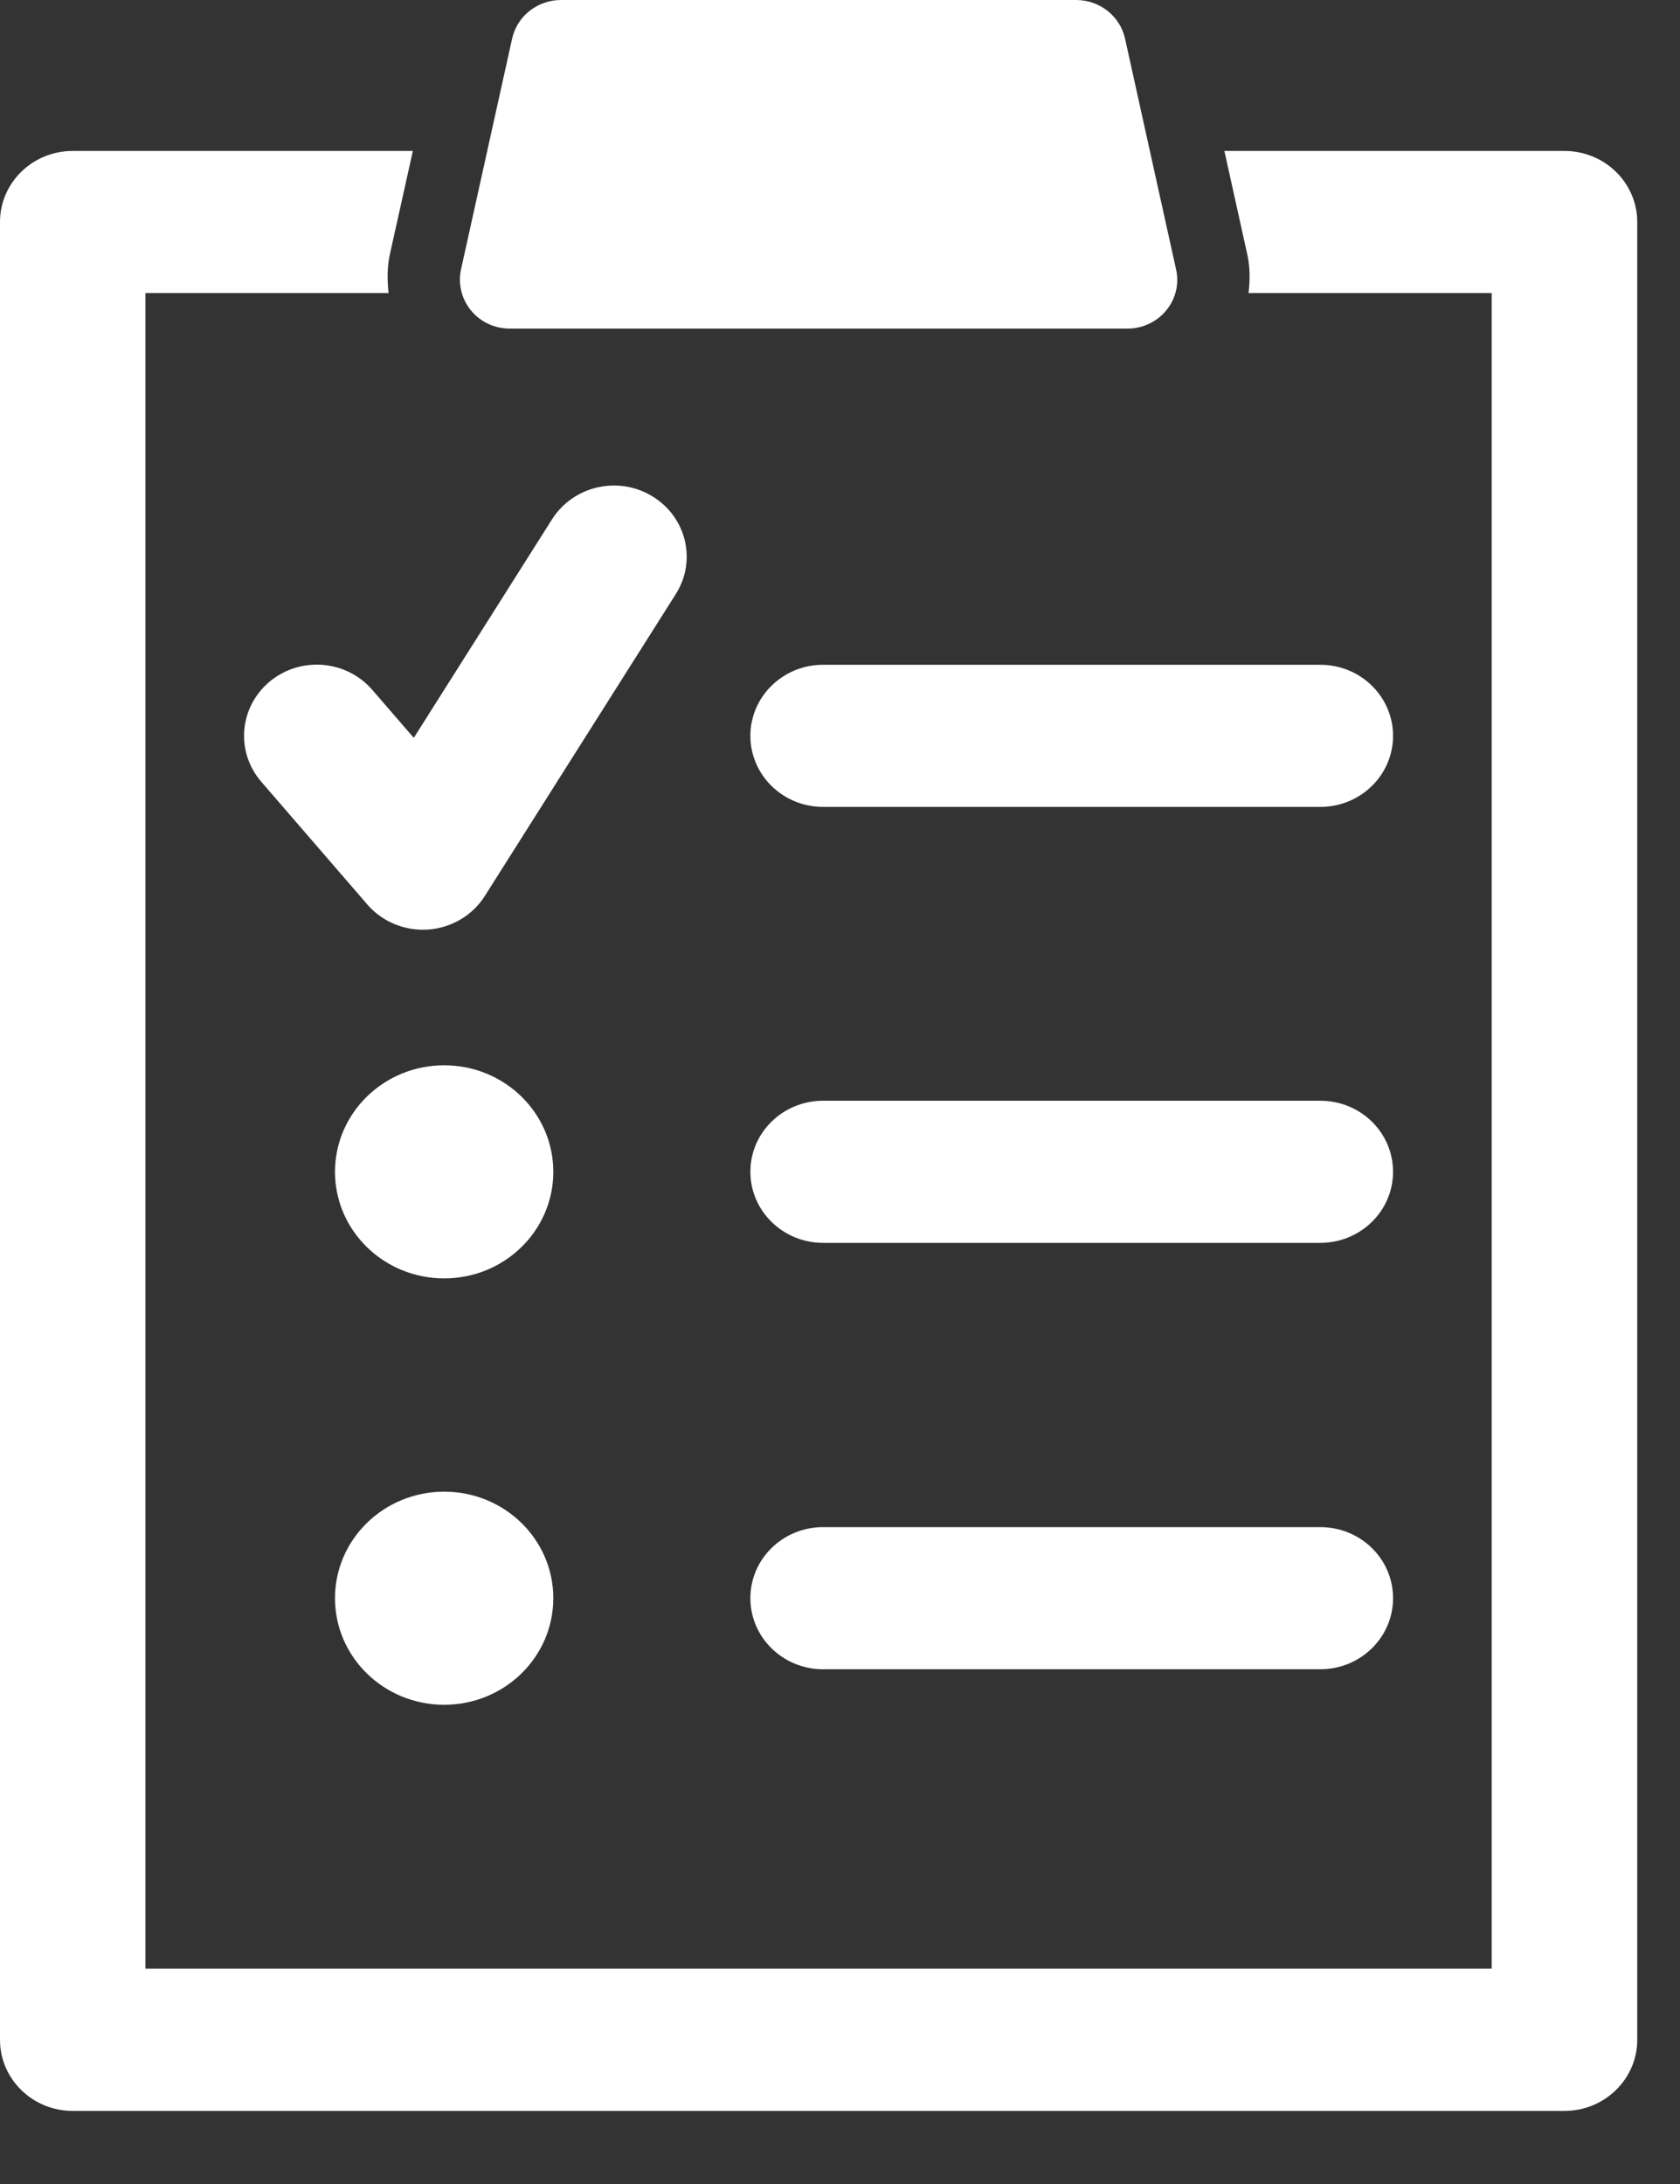
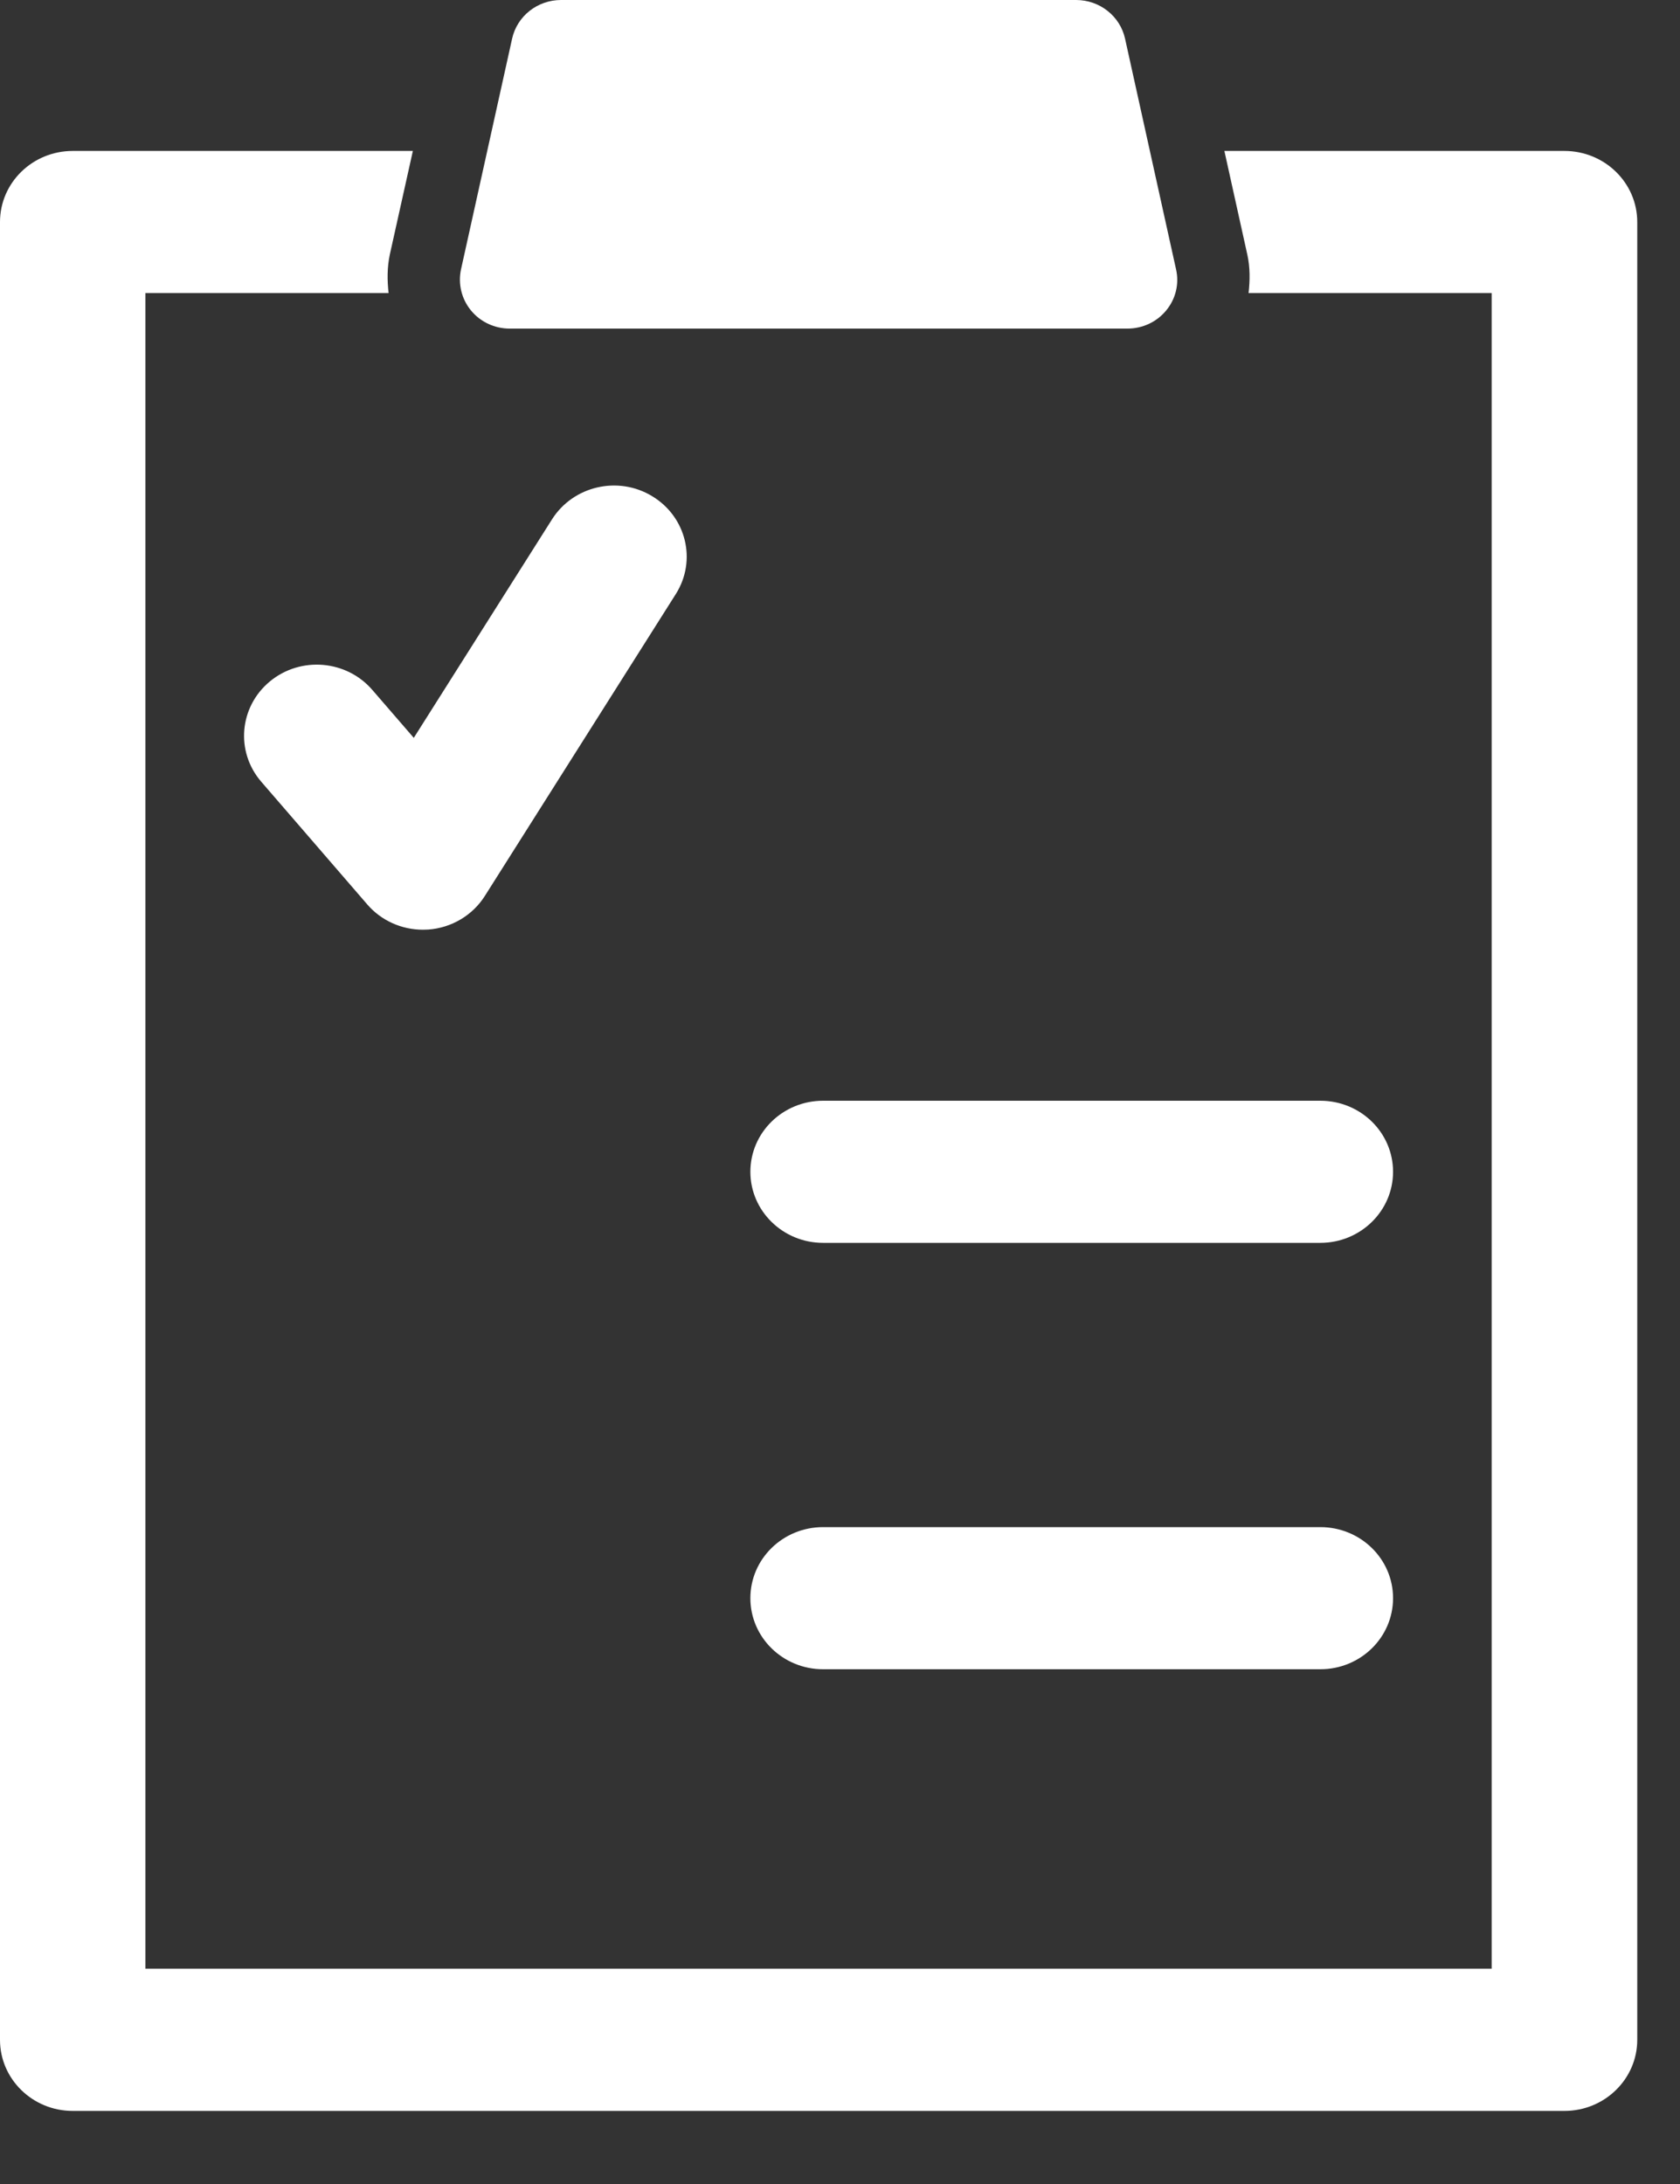
<svg xmlns="http://www.w3.org/2000/svg" width="20" height="26" viewBox="0 0 20 26" fill="none">
  <rect x="0" y="0" width="20" height="26" fill="#333333" stroke="none" />
  <path d="M18.624 1.797H14.576L14.849 3.031C14.883 3.184 14.881 3.338 14.864 3.489H17.758V23.437H1.731V3.489H4.626C4.609 3.337 4.608 3.183 4.641 3.029L4.915 1.797H0.866C0.387 1.797 0 2.176 0 2.643V24.284C0 24.75 0.387 25.13 0.866 25.13H18.624C19.103 25.13 19.491 24.75 19.491 24.284V2.643C19.491 2.176 19.103 1.797 18.624 1.797Z" fill="white" />
-   <path d="M15.718 7.914H9.799C9.32 7.914 8.933 8.293 8.933 8.76C8.933 9.227 9.32 9.606 9.799 9.606H15.718C16.197 9.606 16.584 9.227 16.584 8.76C16.584 8.293 16.197 7.914 15.718 7.914Z" fill="white" />
  <path d="M15.718 13.104H9.799C9.32 13.104 8.933 13.482 8.933 13.95C8.933 14.416 9.32 14.796 9.799 14.796H15.718C16.197 14.796 16.584 14.416 16.584 13.95C16.584 13.482 16.197 13.104 15.718 13.104Z" fill="white" />
  <path d="M3.213 8.112C2.848 8.414 2.801 8.947 3.109 9.305L4.373 10.768C4.538 10.959 4.78 11.068 5.035 11.068C5.056 11.068 5.077 11.067 5.099 11.066C5.375 11.046 5.626 10.897 5.772 10.666L8.046 7.071C8.297 6.673 8.171 6.153 7.764 5.907C7.357 5.66 6.824 5.785 6.572 6.182L4.926 8.784L4.433 8.214C4.125 7.856 3.579 7.81 3.213 8.112Z" fill="white" />
-   <path d="M5.288 12.682C4.57 12.682 3.988 13.25 3.988 13.95C3.988 14.651 4.57 15.219 5.288 15.219C6.006 15.219 6.587 14.651 6.587 13.95C6.587 13.25 6.006 12.682 5.288 12.682Z" fill="white" />
  <path d="M15.718 18.18H9.799C9.32 18.18 8.933 18.558 8.933 19.026C8.933 19.493 9.32 19.872 9.799 19.872H15.718C16.197 19.872 16.584 19.493 16.584 19.026C16.584 18.558 16.197 18.18 15.718 18.18Z" fill="white" />
-   <path d="M5.288 17.758C4.57 17.758 3.988 18.326 3.988 19.026C3.988 19.727 4.57 20.295 5.288 20.295C6.006 20.295 6.587 19.727 6.587 19.026C6.587 18.326 6.006 17.758 5.288 17.758Z" fill="white" />
  <path d="M6.069 3.912H13.42C13.6 3.912 13.77 3.834 13.883 3.696C13.996 3.56 14.04 3.38 14.001 3.208L13.393 0.458C13.333 0.191 13.091 0 12.811 0H6.679C6.399 0 6.157 0.191 6.097 0.458L5.488 3.208C5.451 3.38 5.495 3.56 5.607 3.696C5.72 3.834 5.89 3.912 6.069 3.912Z" fill="white" />
</svg>